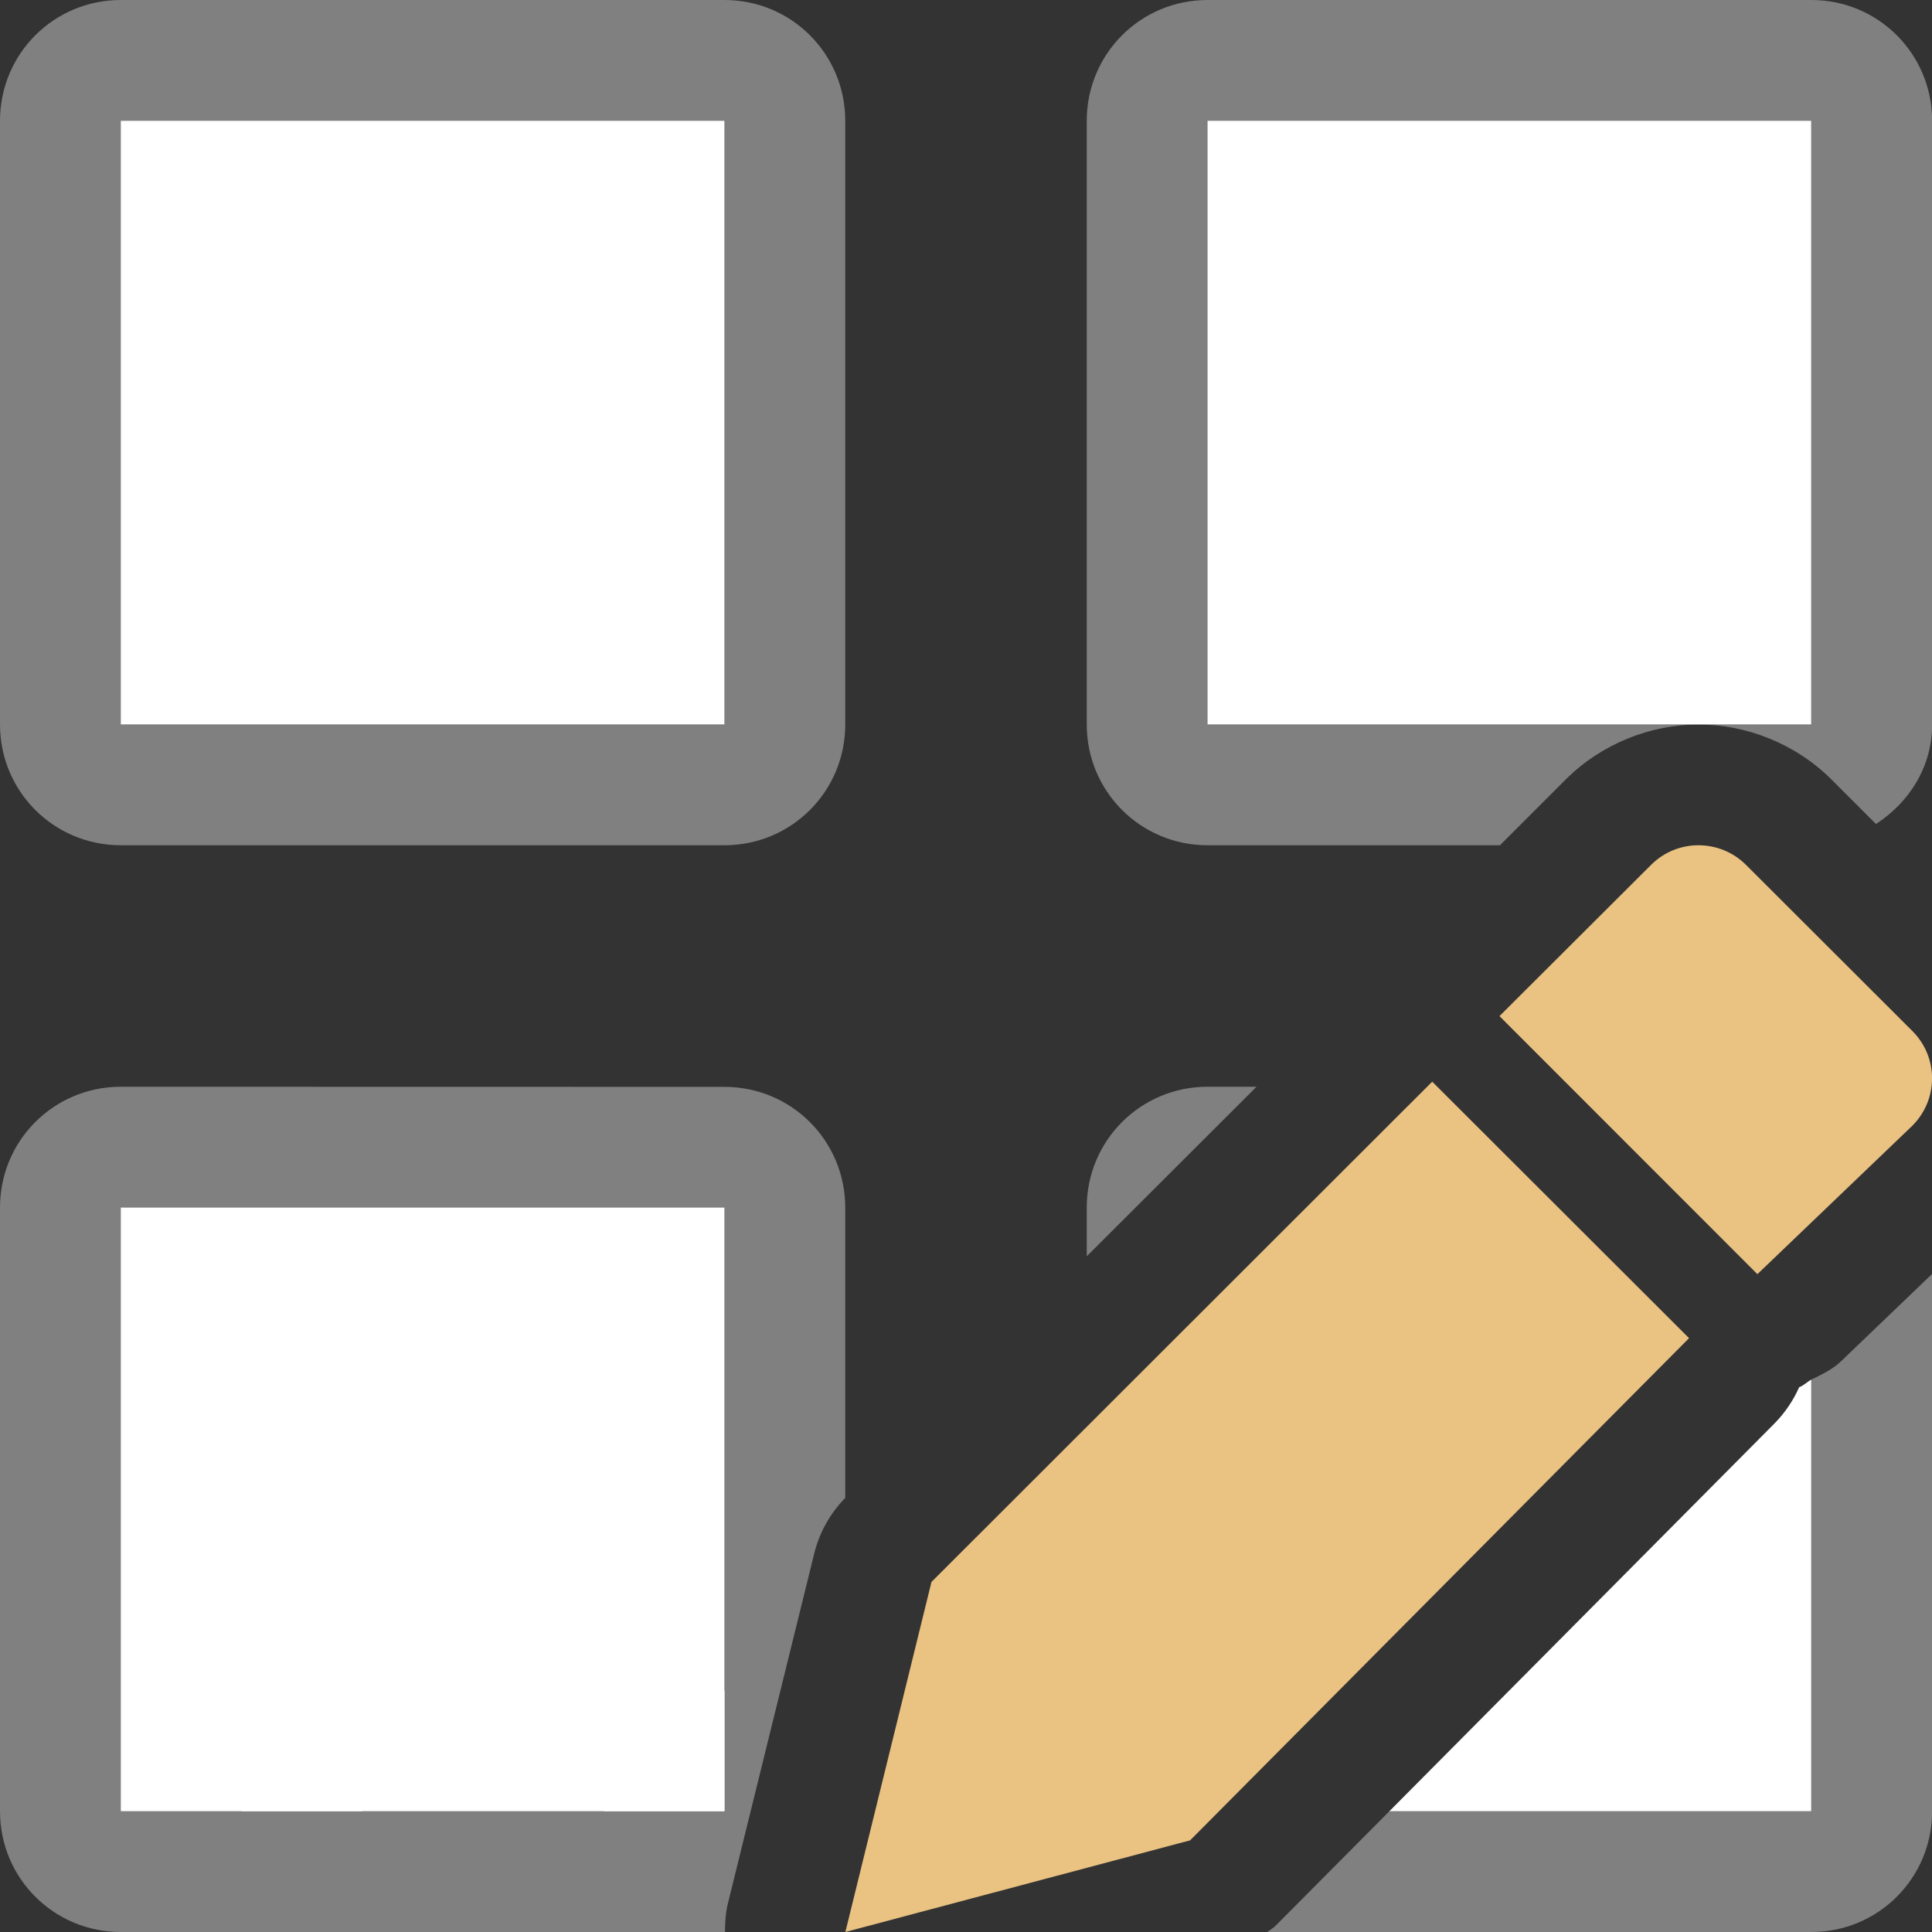
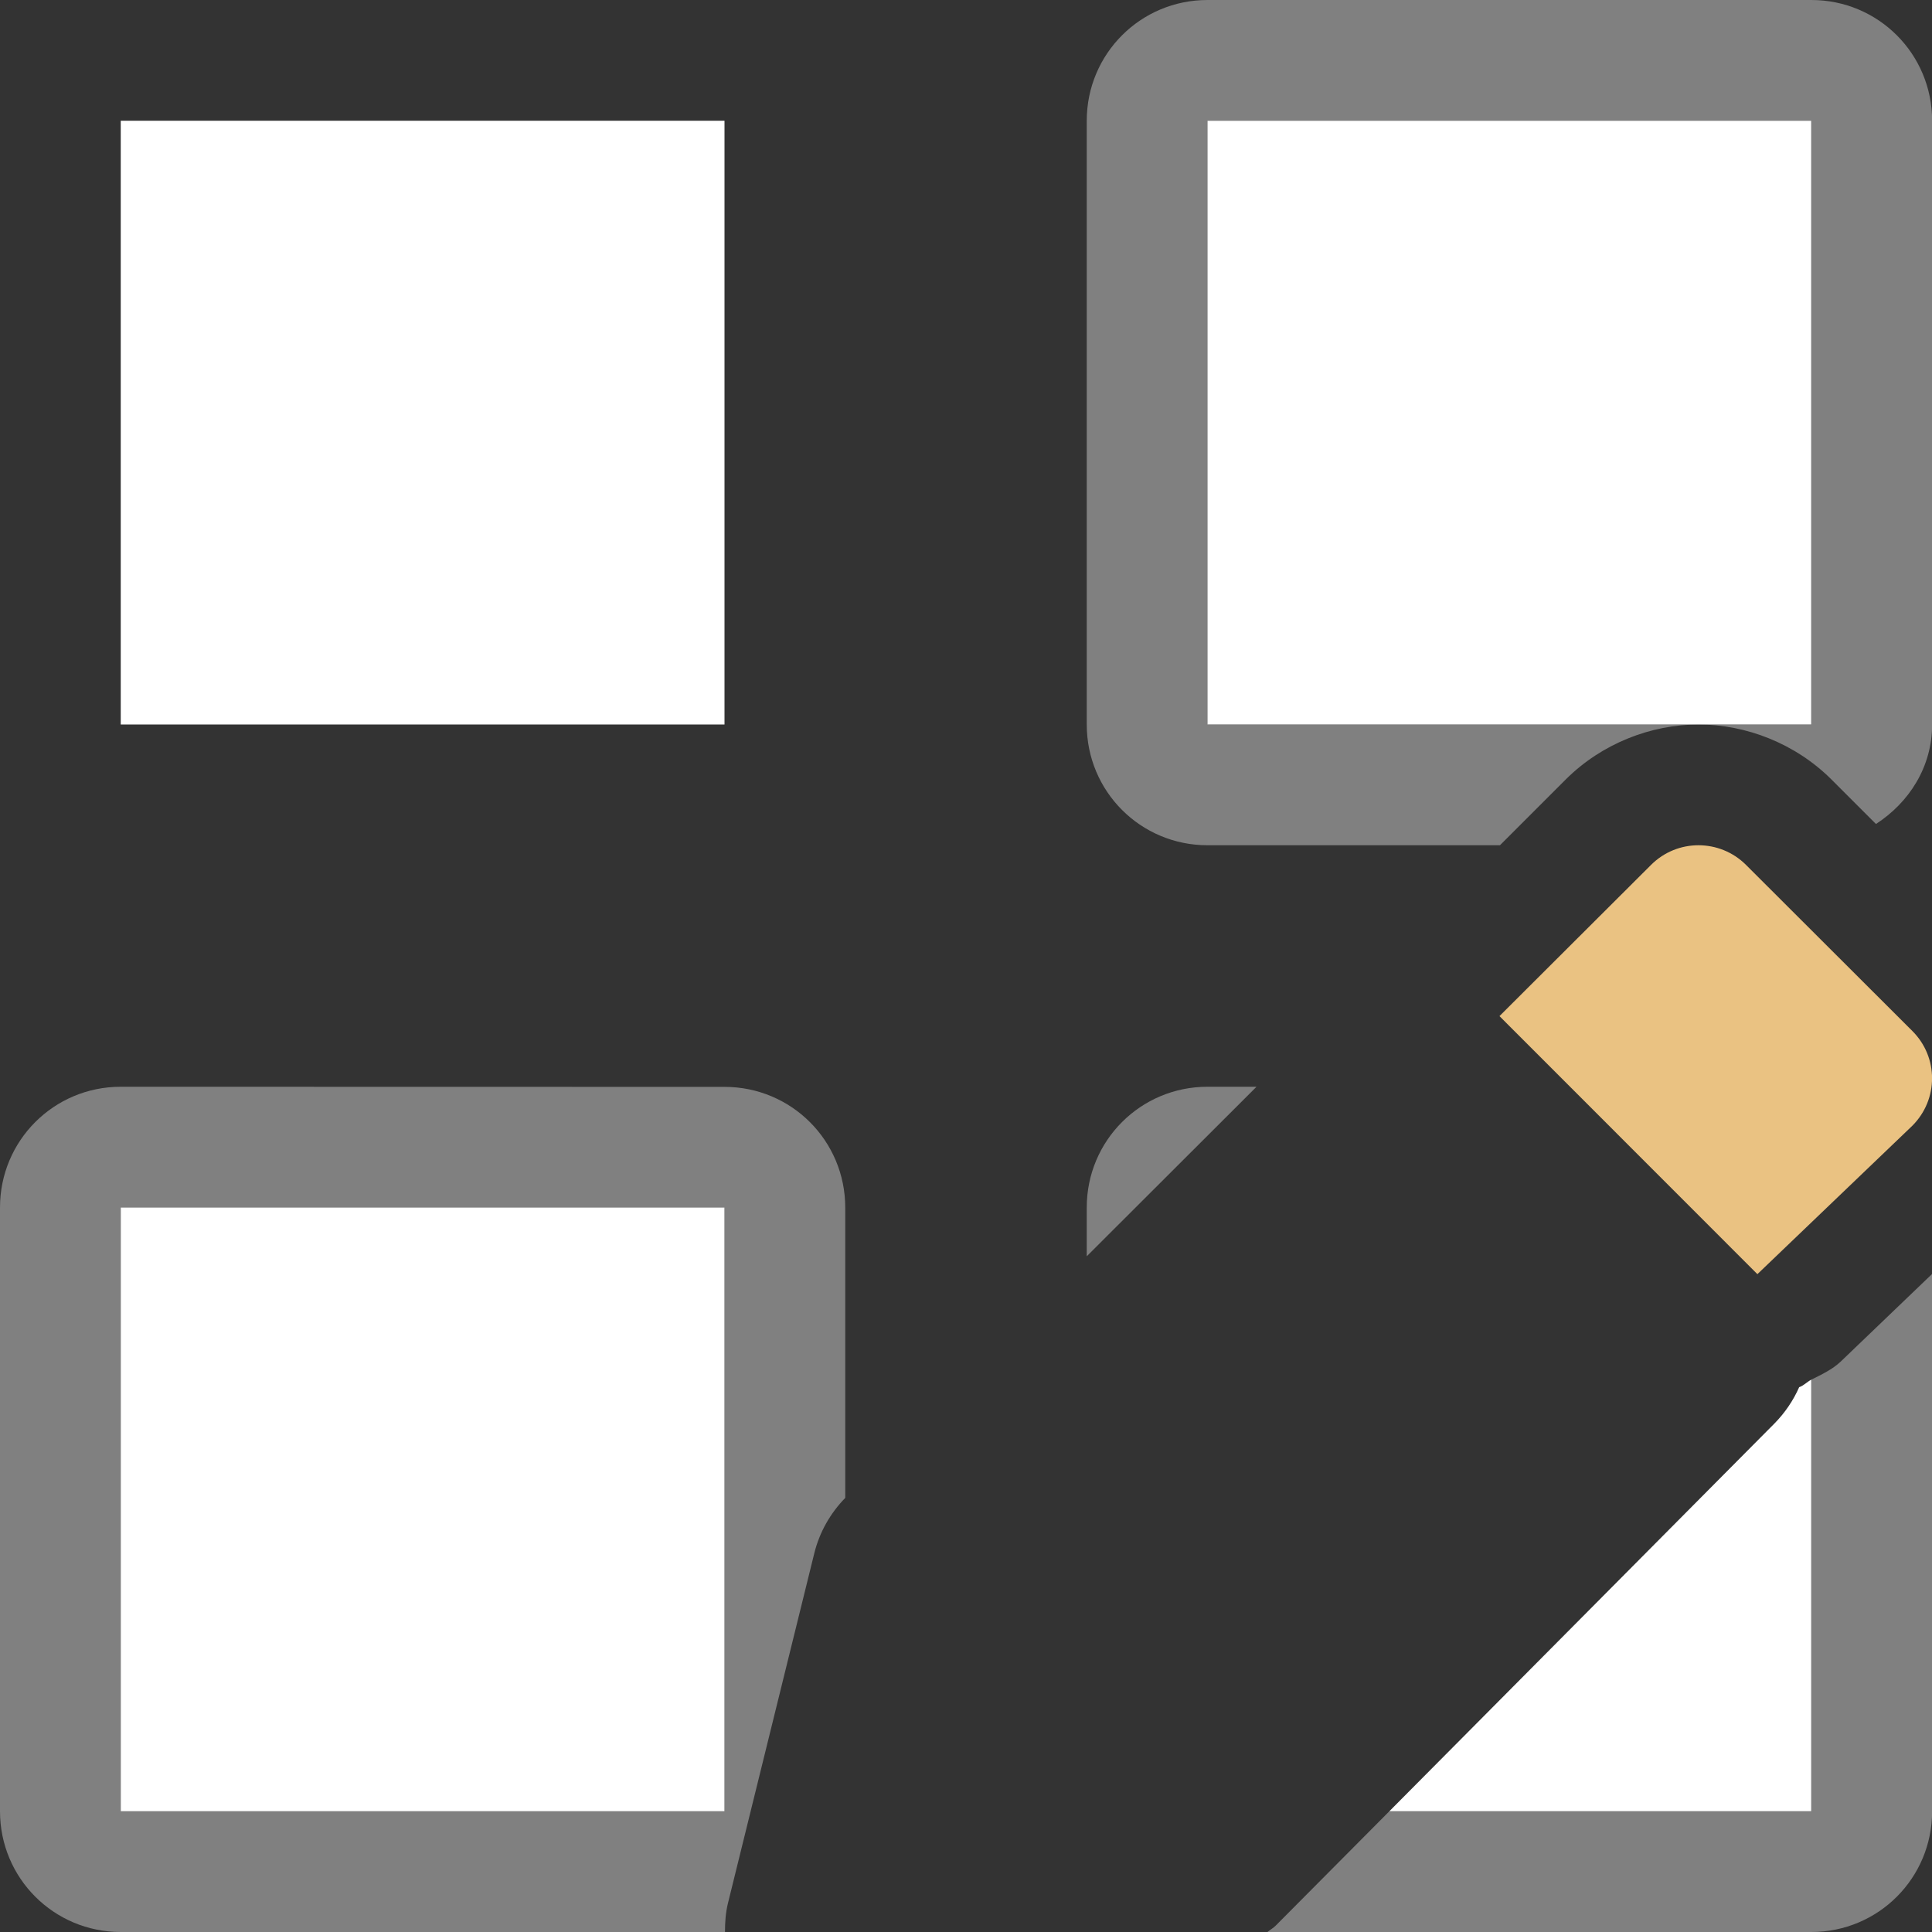
<svg xmlns="http://www.w3.org/2000/svg" viewBox="0 0 16 16">
  <rect x="0" y="0" width="16" height="16" fill="#333333" stroke="none" />

     /&gt;
 <path d="m1 9c-.554 0-1 .446-1 1v5c0 .554.446 1 1 1h5c .001 0 .003 0.0.004 0 0-.079.005-.159.025-.24l.715-2.898c.043-.173.132-.33.256-.457v-2.404c0-.554-.446-1-1-1zm0 1h5v5h-5z" fill="#808080" />
  <path d="m1 10h5v5h-5z" fill="#fff" />
  <path d="m10 9c-.554 0-1 .446-1 1v .404l1.406-1.404zm6 1.551-.756.725c-.07.066-.158.107-.244.15v3.574h-3.494l-.941.947c-.021.021-.046.034-.068.053h4.504c.554 0 1-.446 1-1z" fill="#808080" />
  <g fill="#fff">
    <path d="m15 11.426c-.035.018-.062.049-.1.062-.049.111-.118.212-.203.299l-3.191 3.213h3.494z" />
    <path d="m2-3v1h1v-1zm3 0v1h1v-1zm3 0v1h1v-1zm3 0v1h1v-1zm3 0v1h1v-1zm3 0v1h1v-1z" />
-     <path d="m2 14v1h1v-1zm3 0v1h1v-1zm3 0v1h .463l.246-1zm9 0v1h1v-1z" />
  </g>
  <g fill="#eac282">
-     <path d="m11.861 8.958-4.147 4.143-.713 2.899 2.855-.759 4.132-4.159z" />
    <path d="m14.066 7c-.142 0-.284.054-.393.163l-1.255 1.252 2.136 2.137 1.283-1.229c.218-.218.218-.568 0-.785l-1.377-1.375c-.109-.109-.252-.163-.394-.163z" />
  </g>
-   <path d="m1 0c-.554 0-1 .446-1 1v5c0 .554.446 1 1 1h5c .554 0 1-.446 1-1v-5c0-.554-.446-1-1-1zm0 1h5v5h-5z" fill="#808080" />
  <path d="m1 1h5v5h-5z" fill="#fff" />
  <path d="m10 0c-.554 0-1 .446-1 1v5c0 .554.446 1 1 1h2.422l.545-.545c.3-.299.707-.455 1.1-.455h-4.066v-5h5v5h-.934c.392 0 .8.156 1.1.455l.369.369c.274-.178.465-.472.465-.824v-5c0-.554-.446-1-1-1z" fill="#808080" />
  <path d="m10 1h5v5h-5z" fill="#fff" />
</svg>